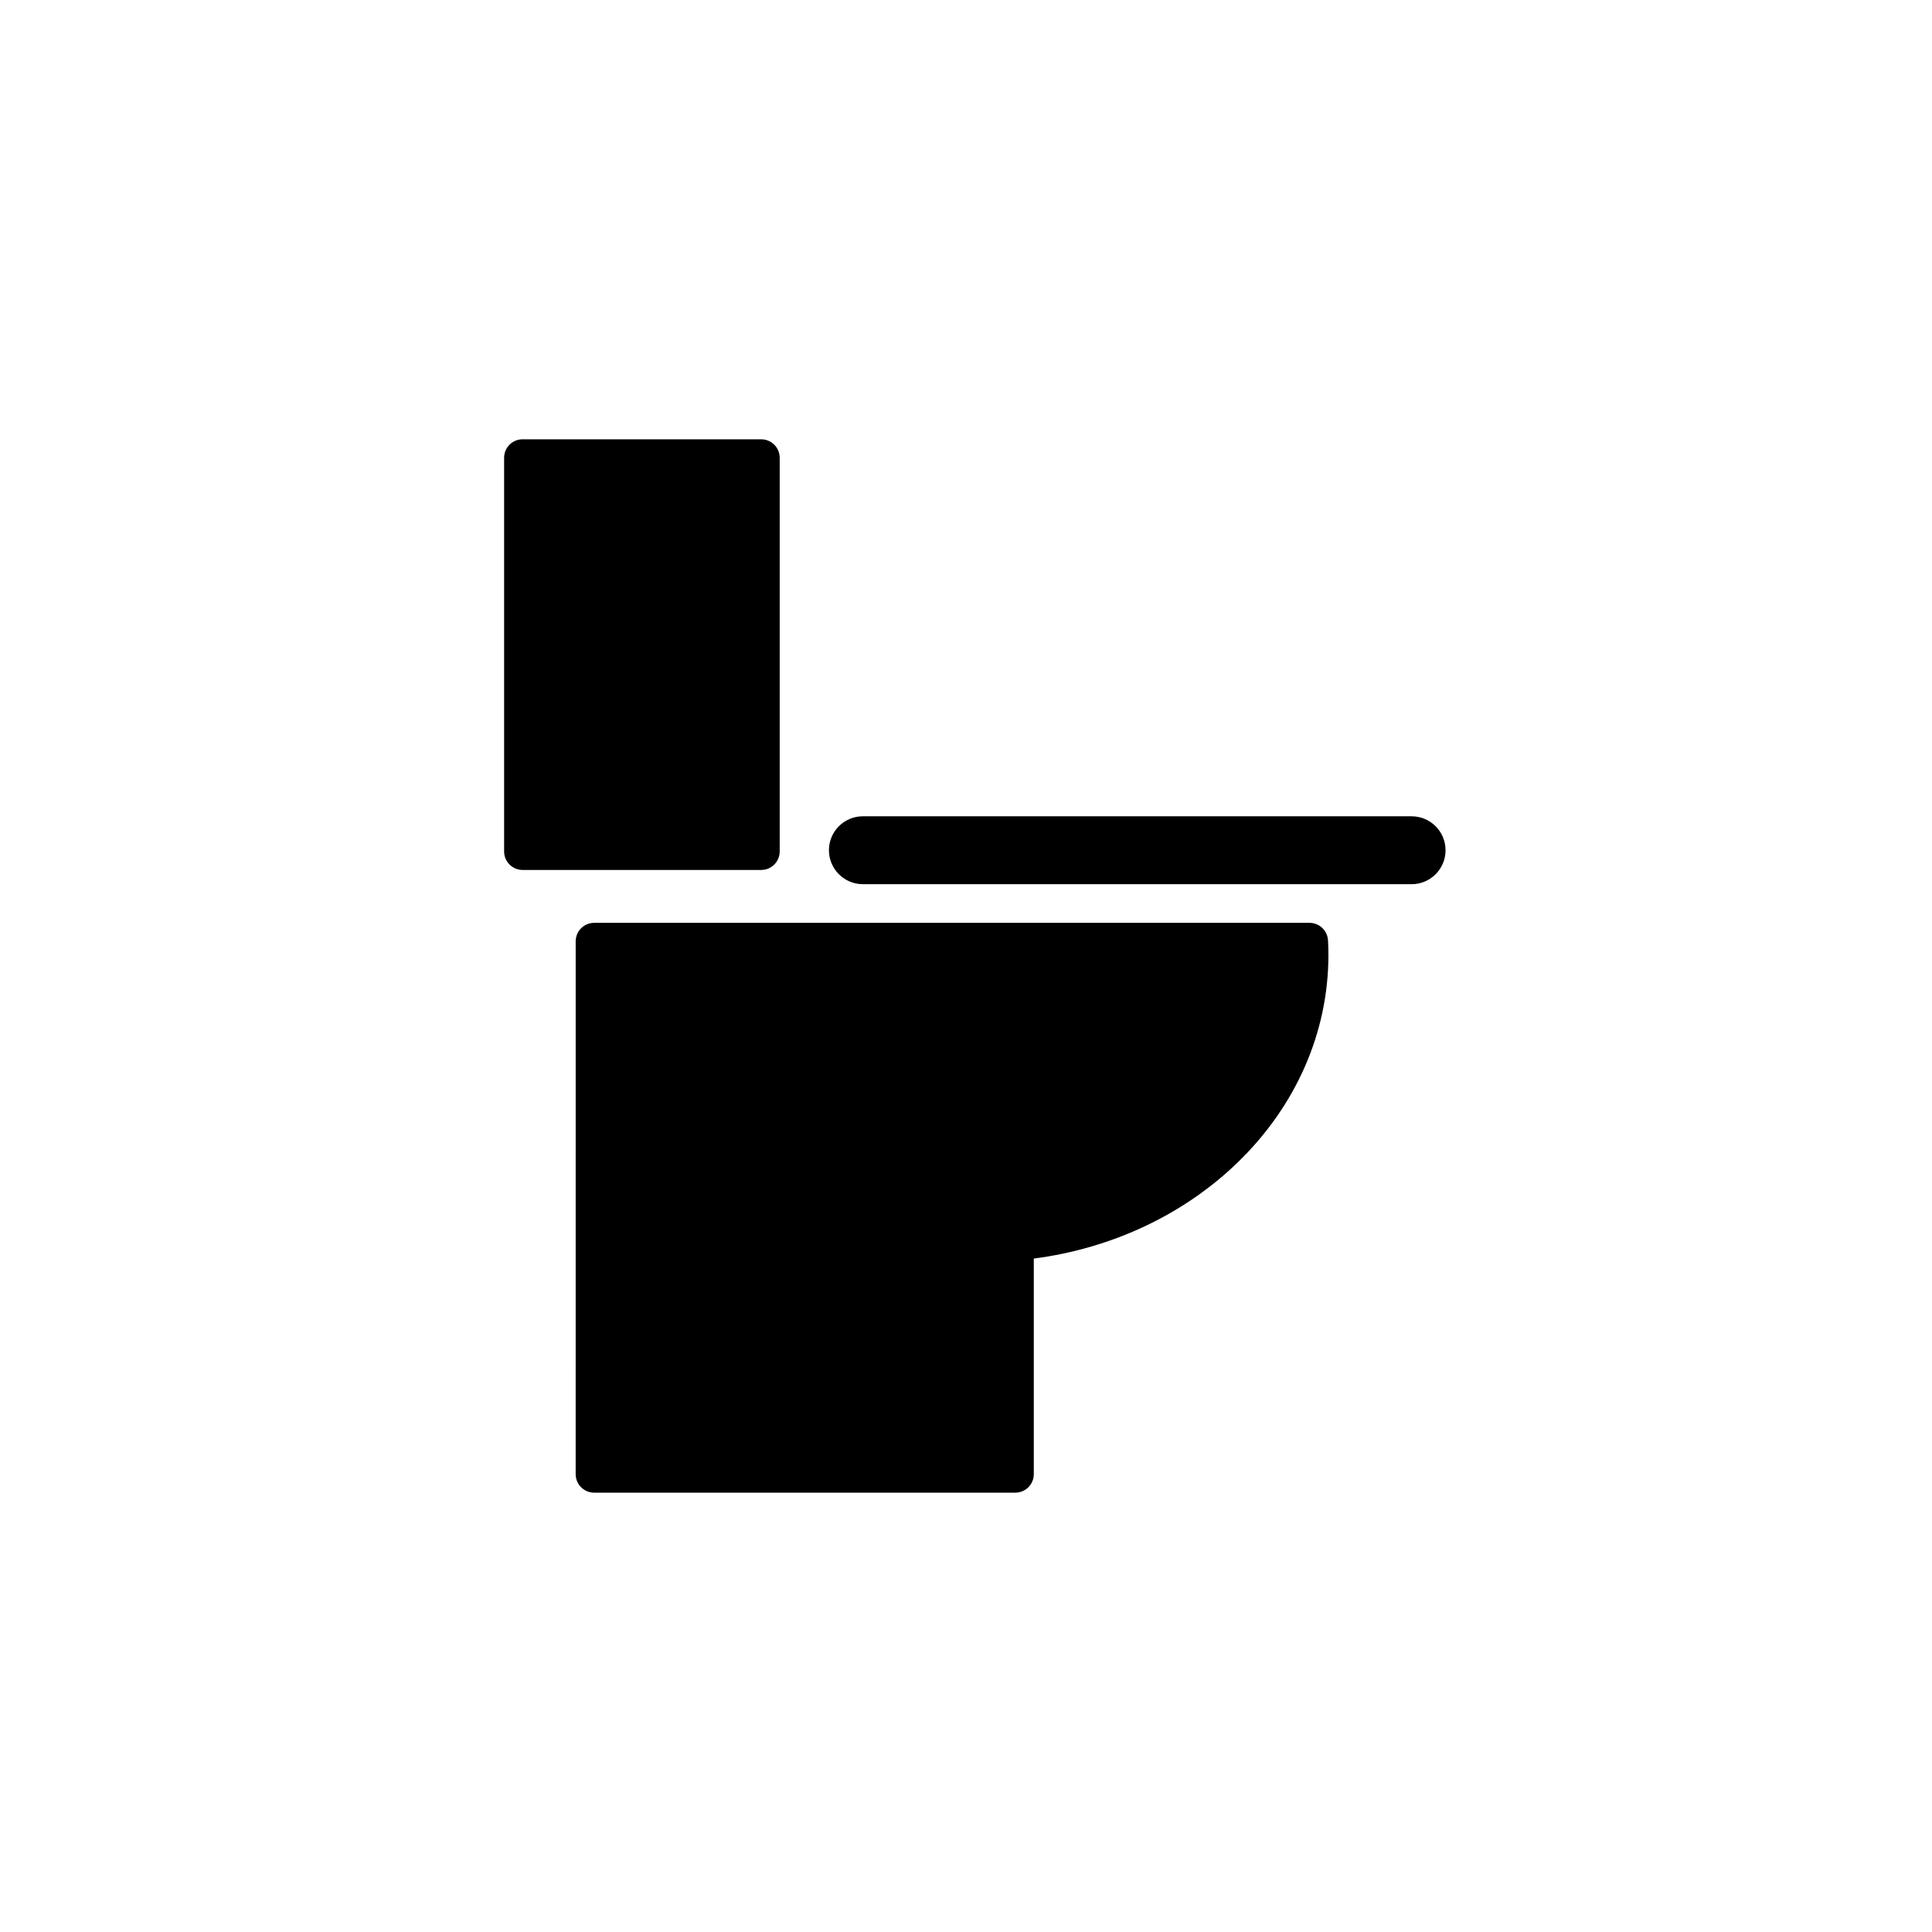
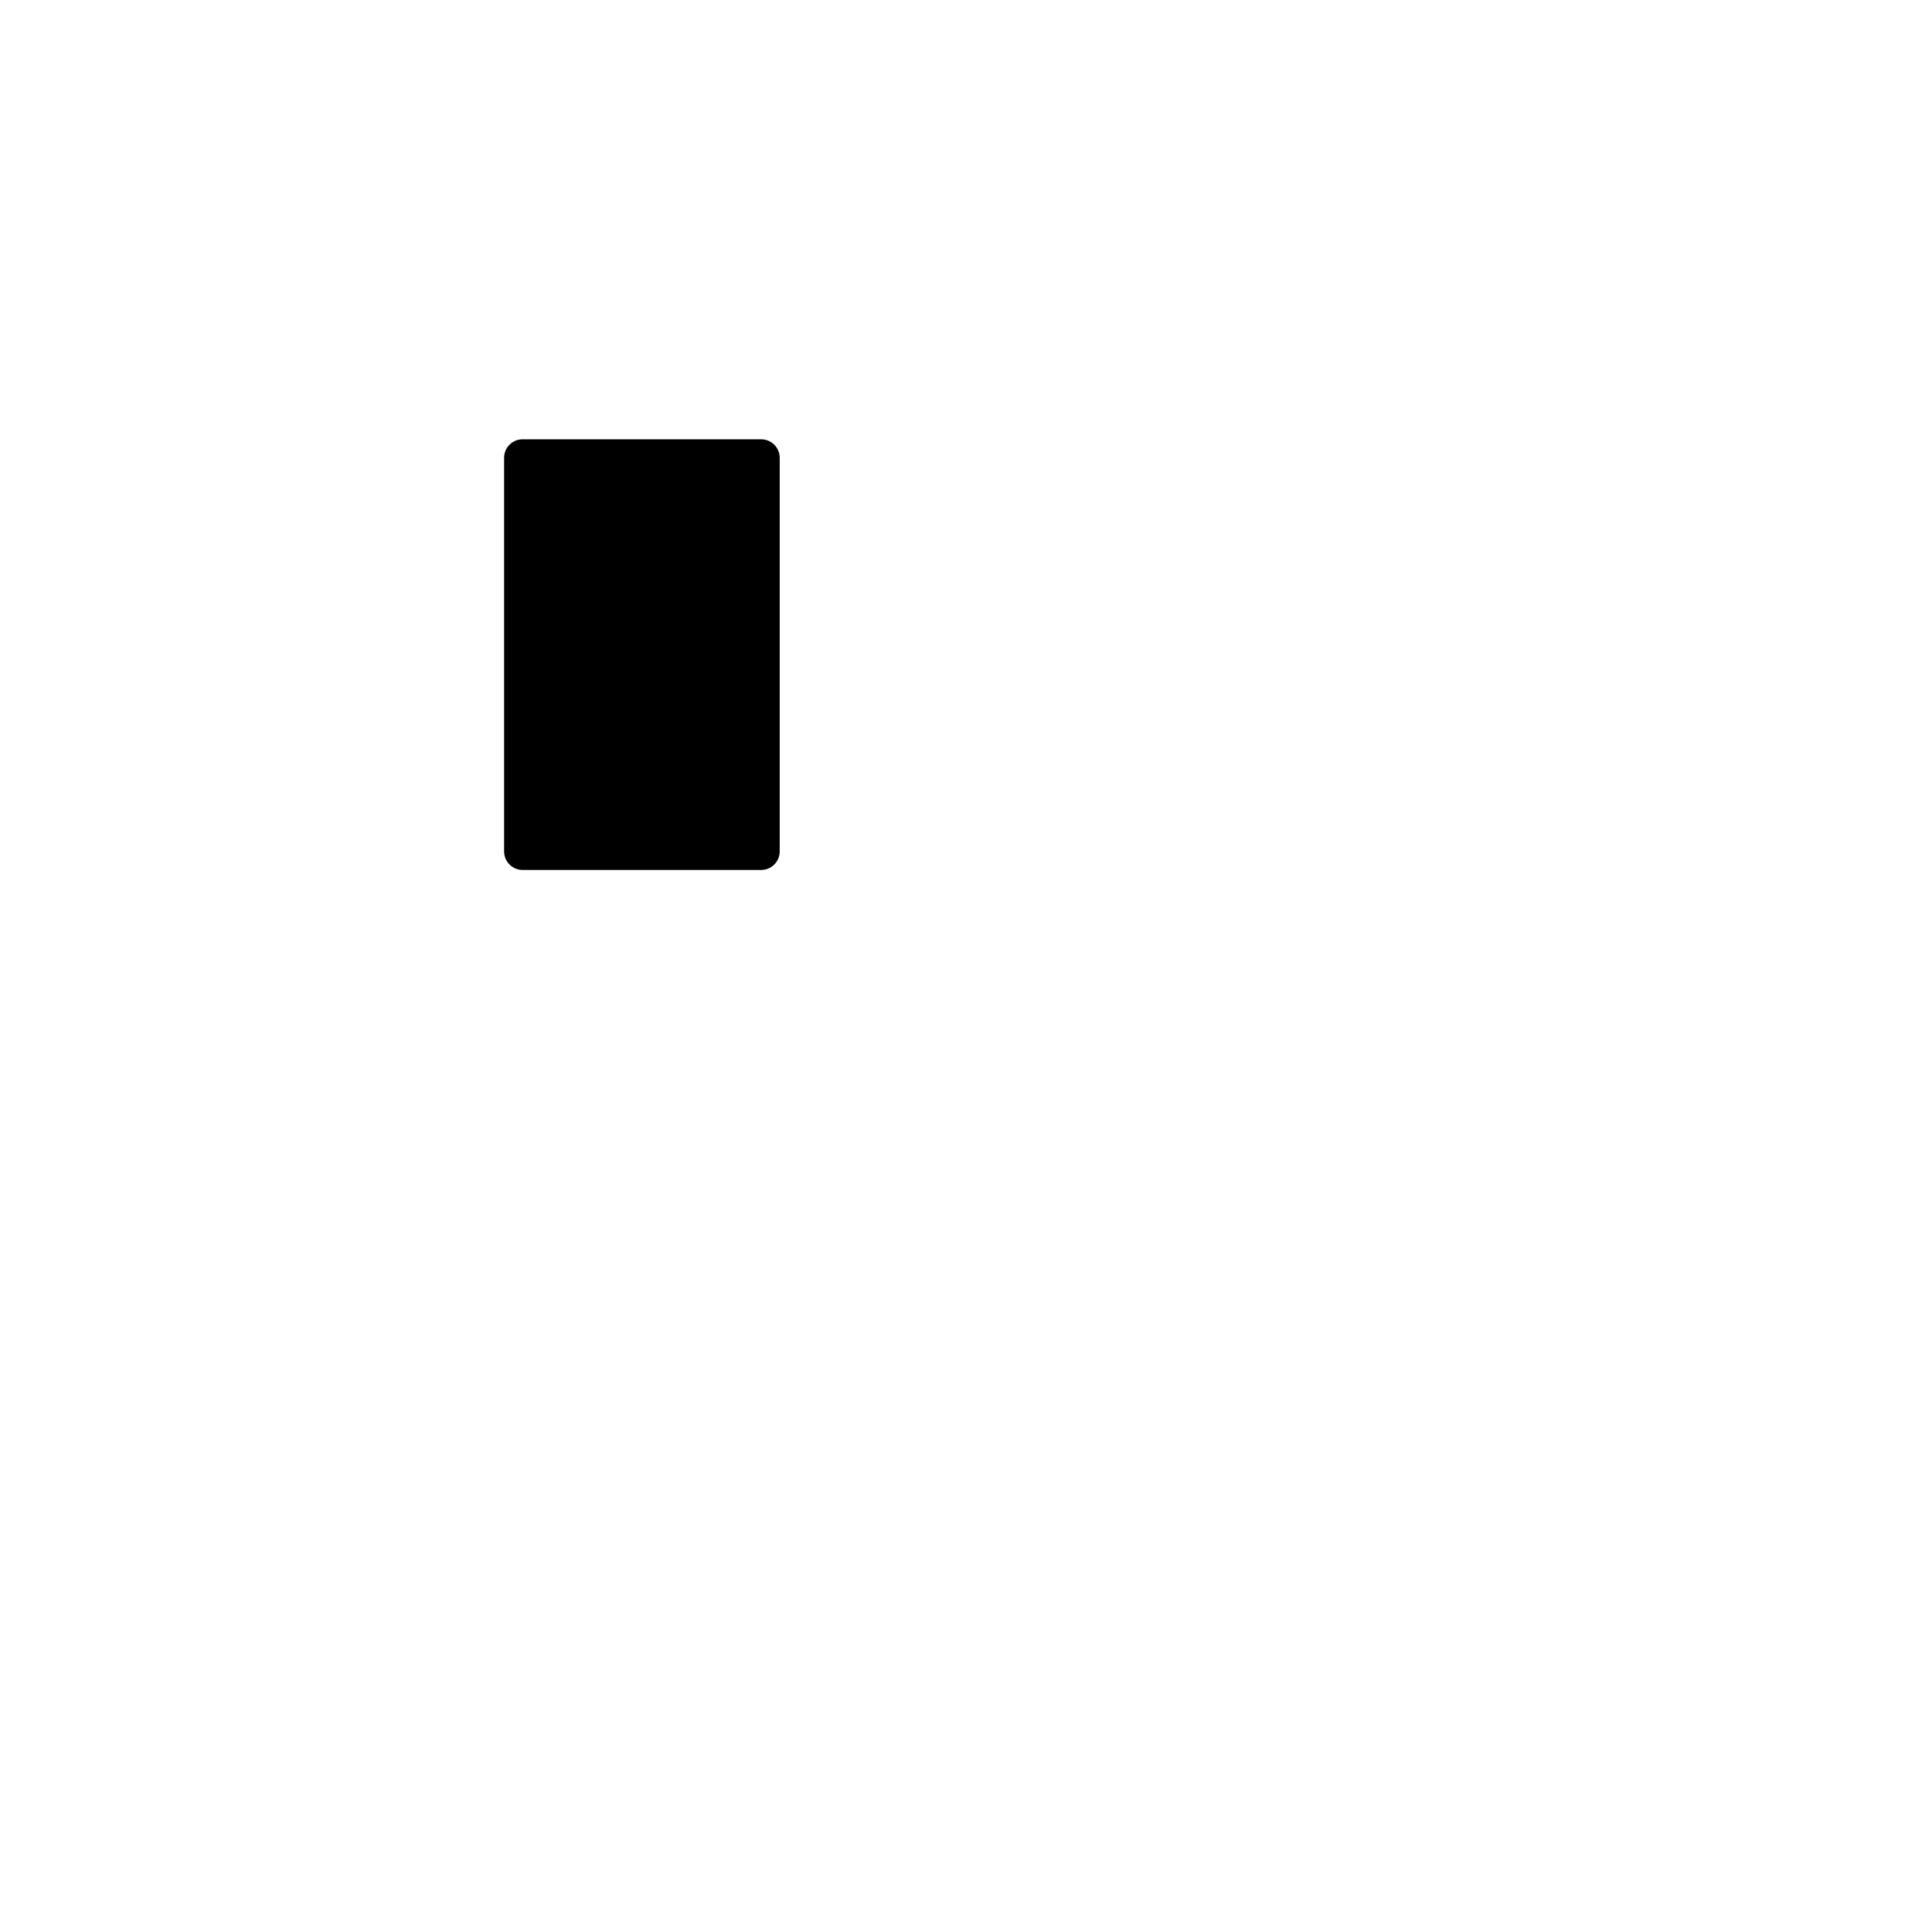
<svg xmlns="http://www.w3.org/2000/svg" fill="#000000" width="800px" height="800px" version="1.1" viewBox="144 144 512 512">
  <g>
    <path d="m282.5 374.55h63.223c2.711 0 4.906-2.203 4.906-4.914v-104.31c0-2.711-2.195-4.906-4.906-4.906l-63.223-0.004c-2.711 0-4.906 2.195-4.906 4.906v104.31c0 2.715 2.195 4.914 4.906 4.914z" />
-     <path d="m495.93 393.21c-0.137-2.606-2.293-4.648-4.902-4.648h-189.56c-2.711 0-4.906 2.203-4.906 4.914l-0.004 141.19c0 2.711 2.195 4.906 4.906 4.906h111.59c2.711 0 4.914-2.195 4.914-4.906v-57.129c20.68-2.695 39.711-11.629 53.973-25.422 15.543-15.027 24.102-34.566 24.102-55.016 0-1.273-0.035-2.578-0.105-3.891z" />
-     <path d="m372.68 378.32h145.41c4.969 0 8.996-4.031 8.996-8.996 0-4.973-4.031-8.996-8.996-8.996l-145.41-0.004c-4.973 0-9.004 4.027-9.004 8.996 0.004 4.969 4.031 9 9.004 9z" />
  </g>
</svg>